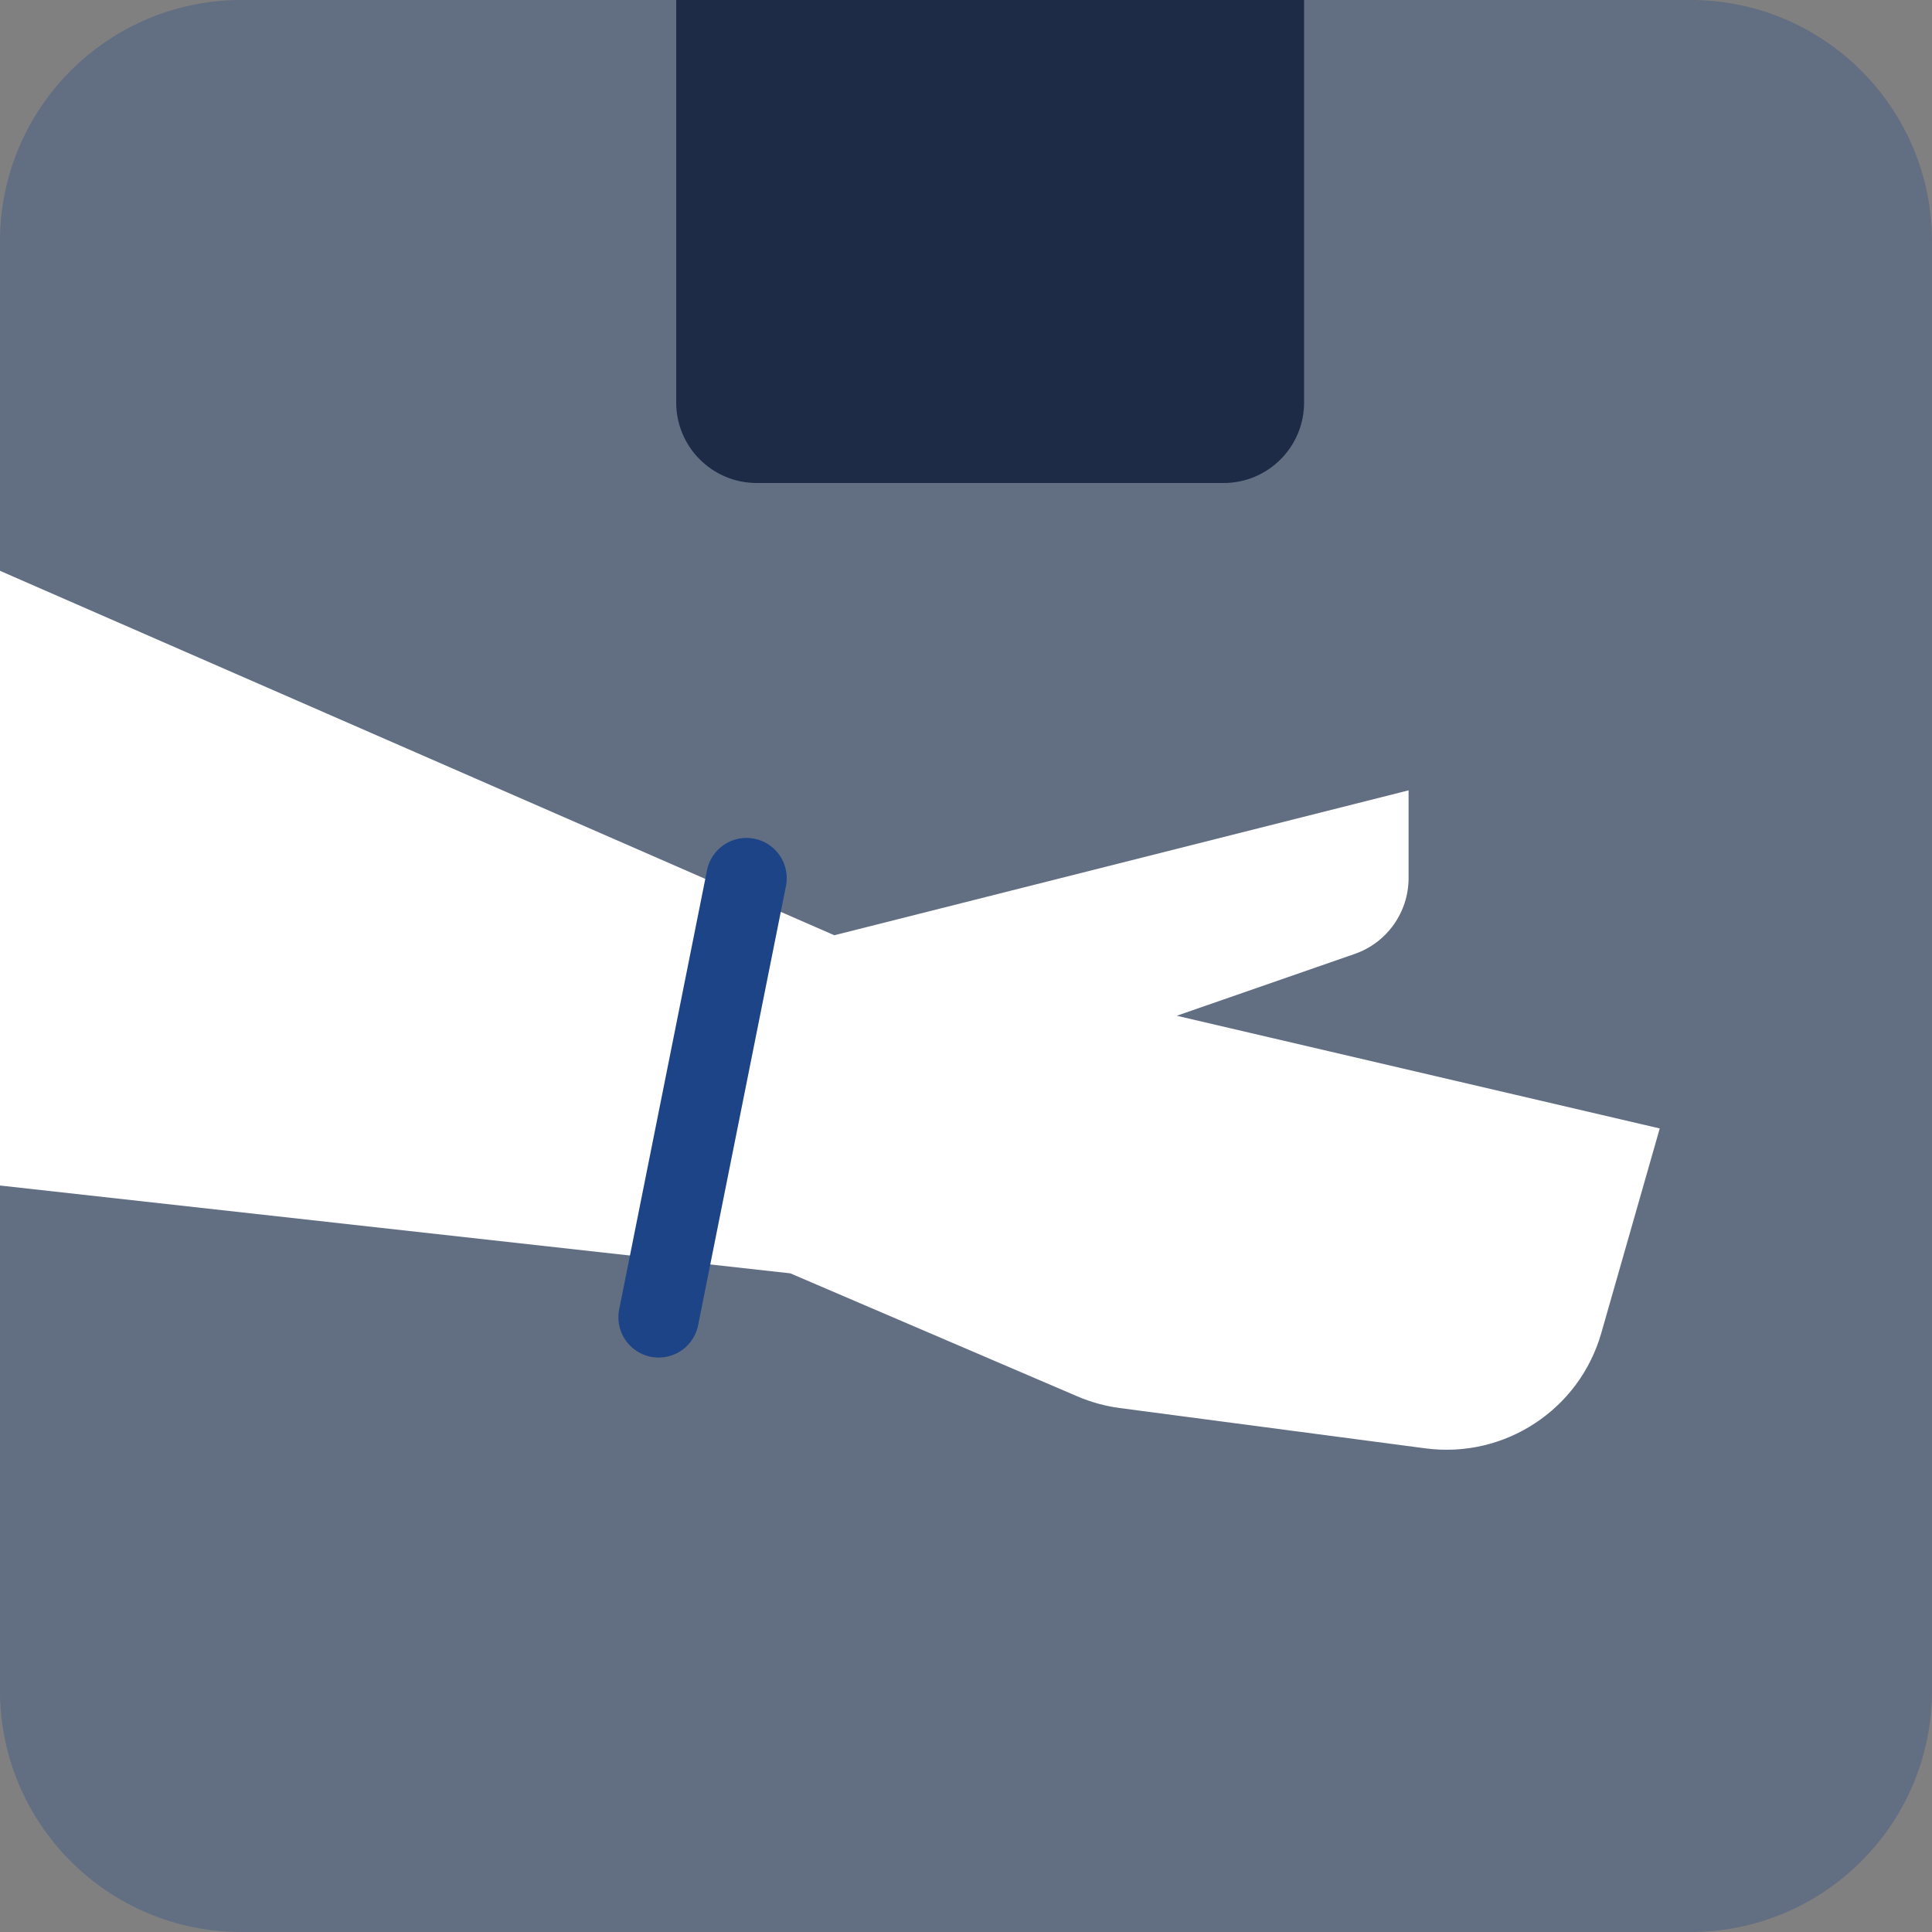
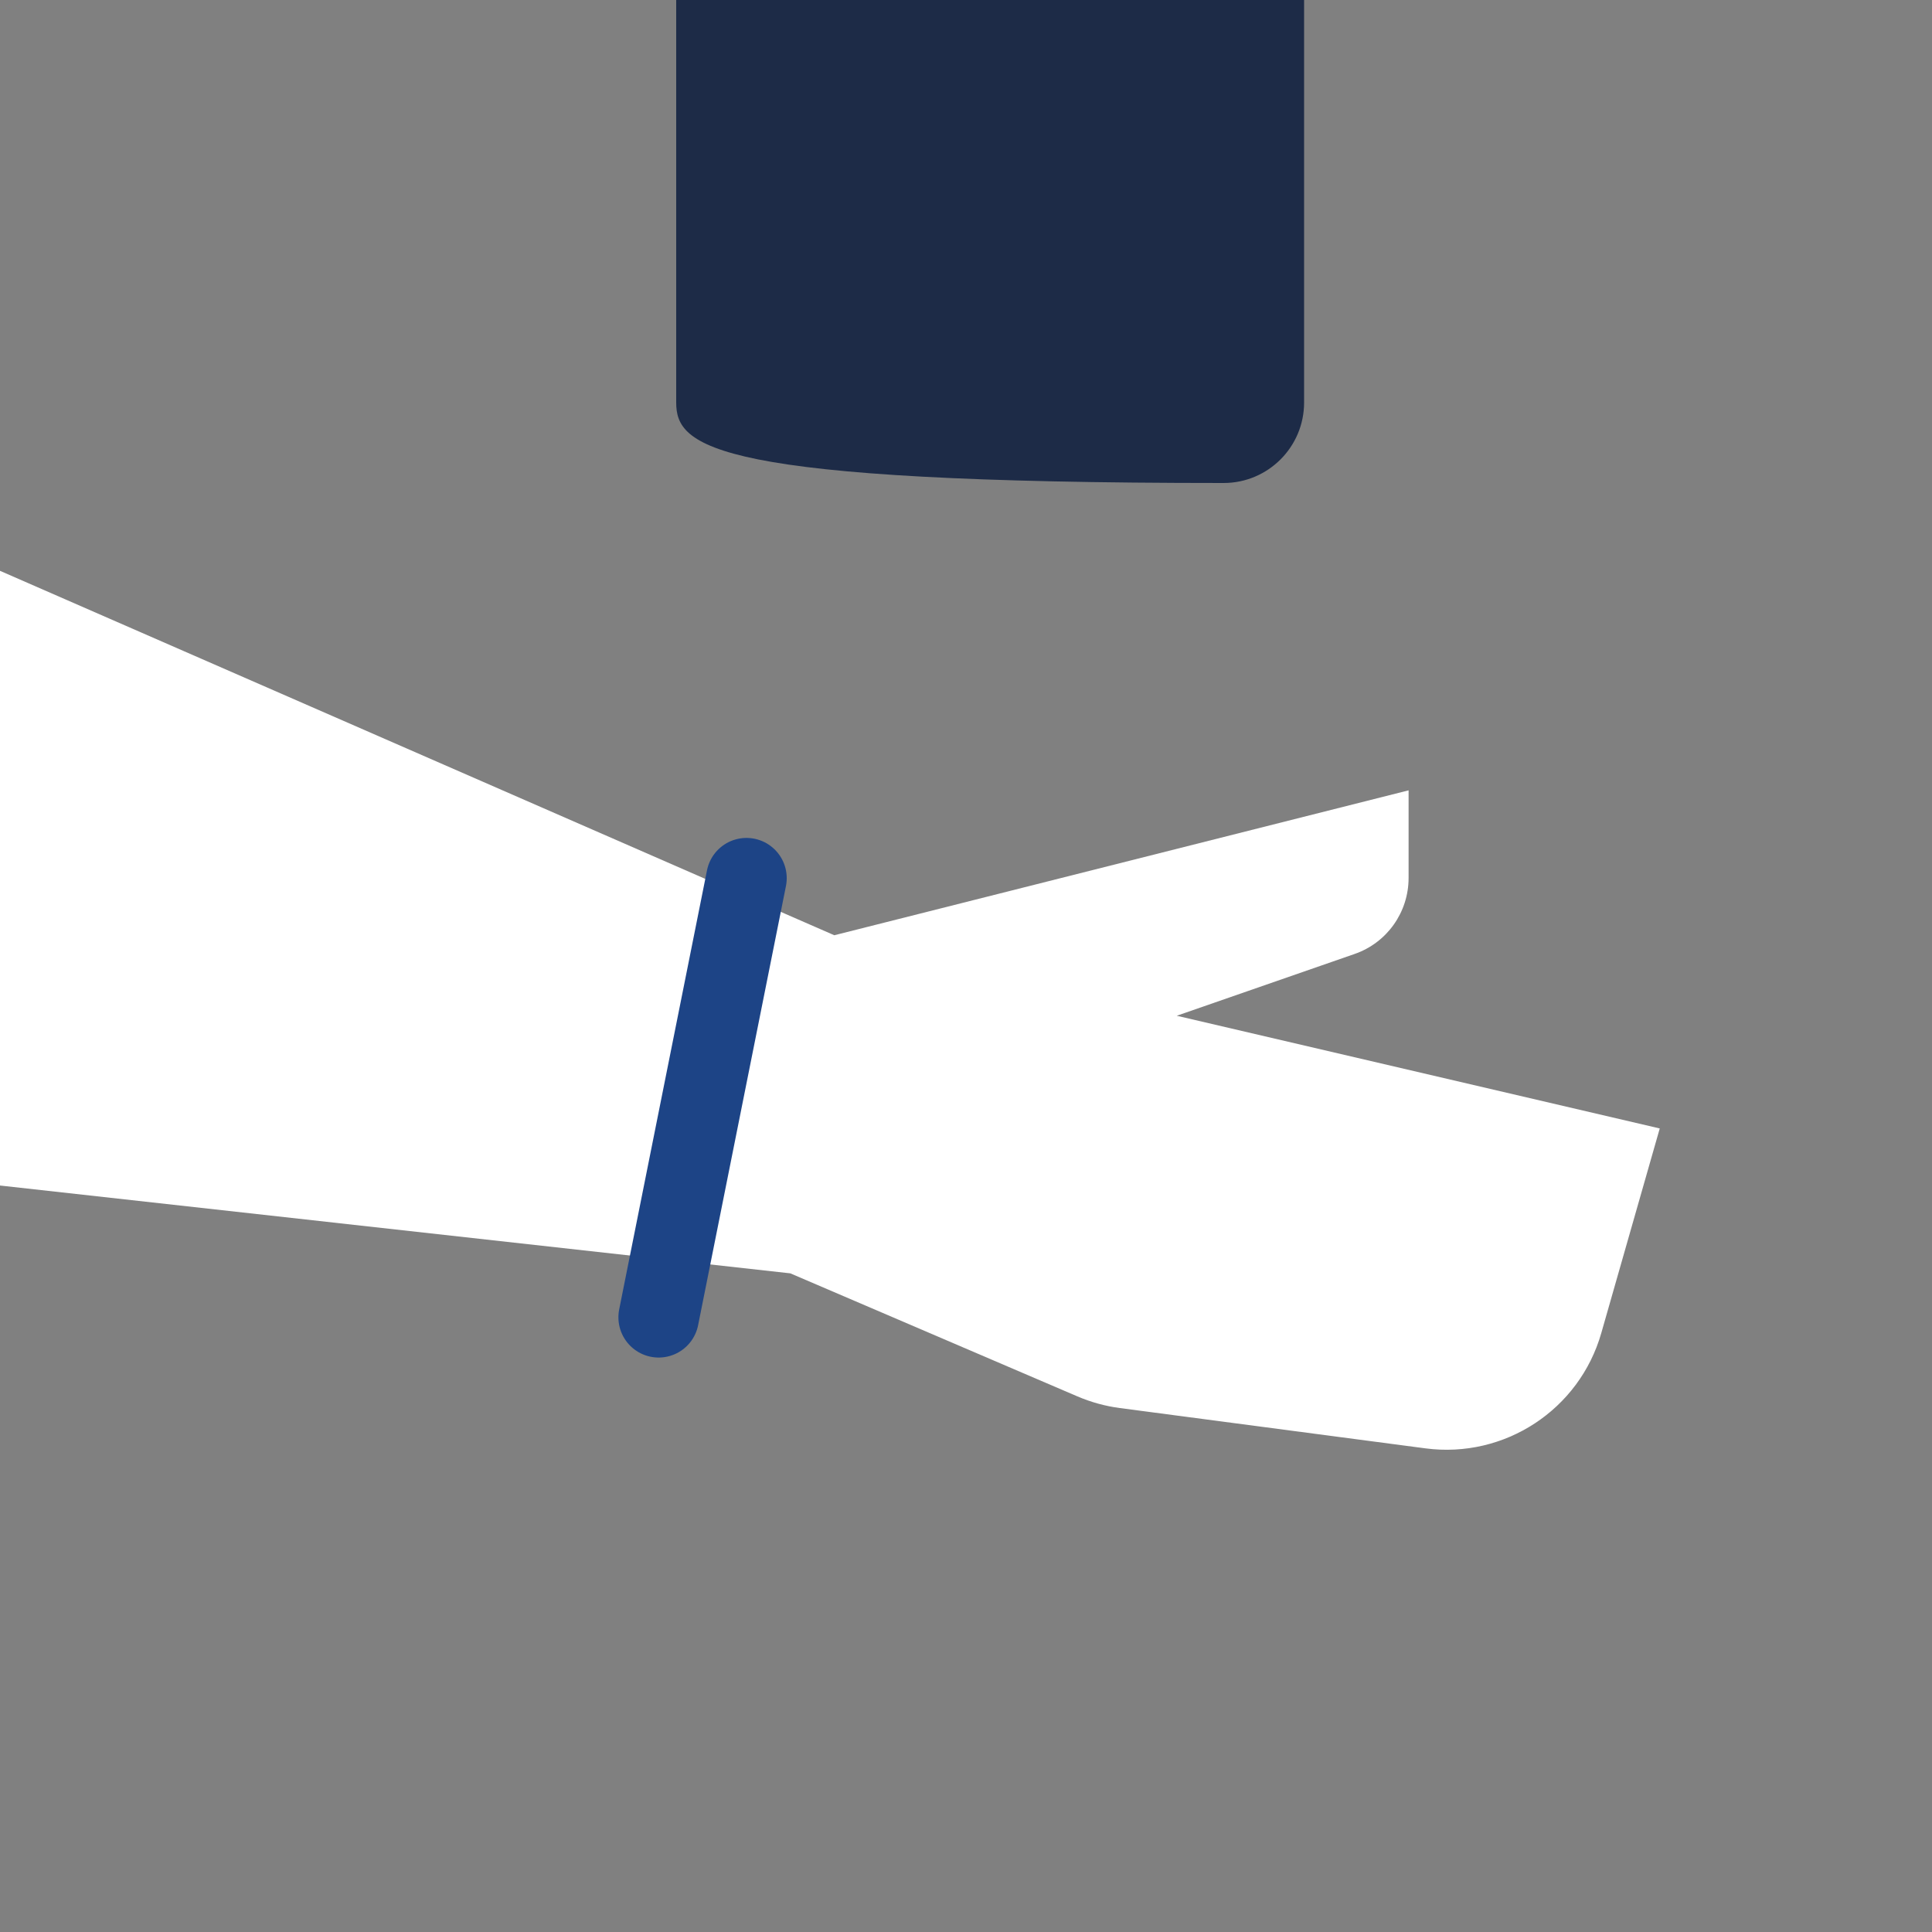
<svg xmlns="http://www.w3.org/2000/svg" width="24" height="24" viewBox="0 0 24 24" fill="none">
  <rect x="0" y="0" width="24" height="24" fill="#808080" stroke="none" />
-   <path d="M0 3V6.462V13.846V21C0 22.657 1.343 24 3 24H13.846H19.385H21C22.657 24 24 22.657 24 21V3C24 1.343 22.657 0 21 0H3C1.343 0 0 1.343 0 3Z" fill="#1D4486" fill-opacity="0.3" />
-   <path d="M8.4 5V0H16.2V5C16.2 5.552 15.753 6 15.2 6H9.4C8.848 6 8.4 5.552 8.4 5Z" fill="#1D2B47" />
+   <path d="M8.4 5V0H16.2V5C16.2 5.552 15.753 6 15.2 6C8.848 6 8.4 5.552 8.4 5Z" fill="#1D2B47" />
  <path d="M17.498 9.818L10.364 11.618L0 7.091V14.727L9.818 15.818L13.383 17.346C13.551 17.418 13.728 17.467 13.909 17.491L17.707 17.992C18.69 18.122 19.62 17.512 19.892 16.559L20.618 14.018L14.618 12.618L16.826 11.851C17.229 11.712 17.498 11.333 17.498 10.907V9.818Z" fill="white" />
  <path d="M9.273 10.909L8.182 16.364" stroke="#1D4486" stroke-linecap="round" />
</svg>